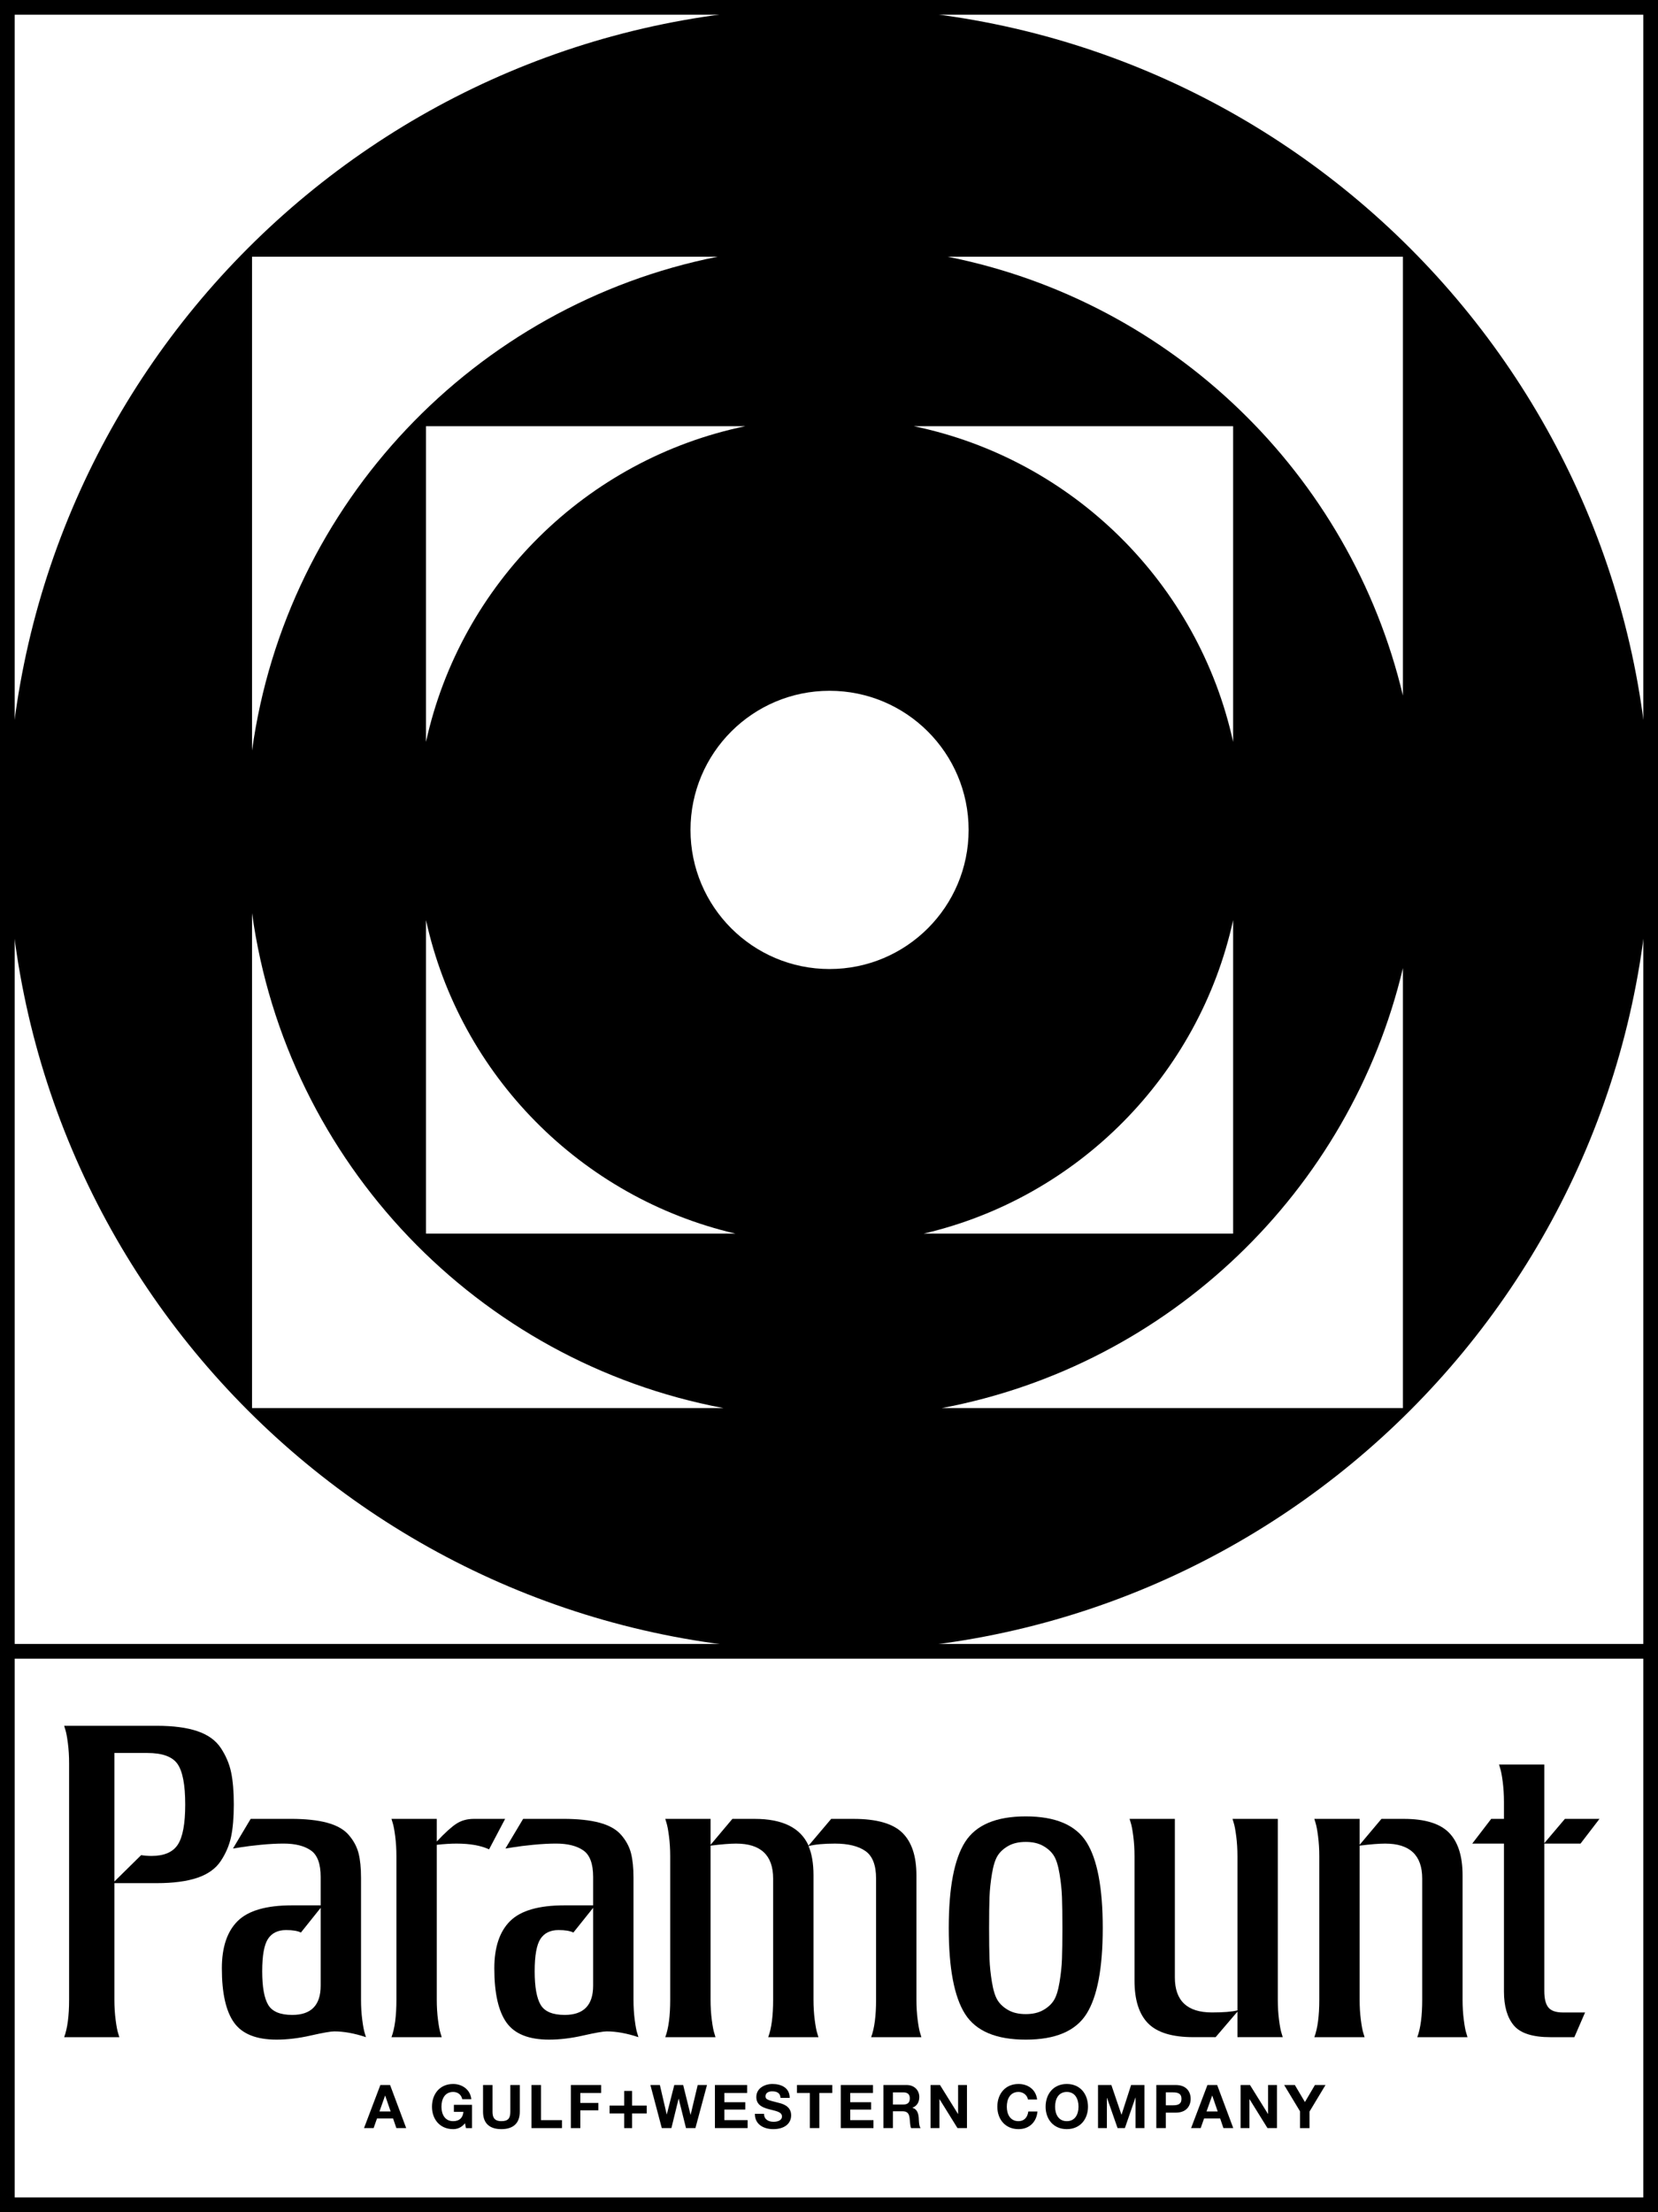
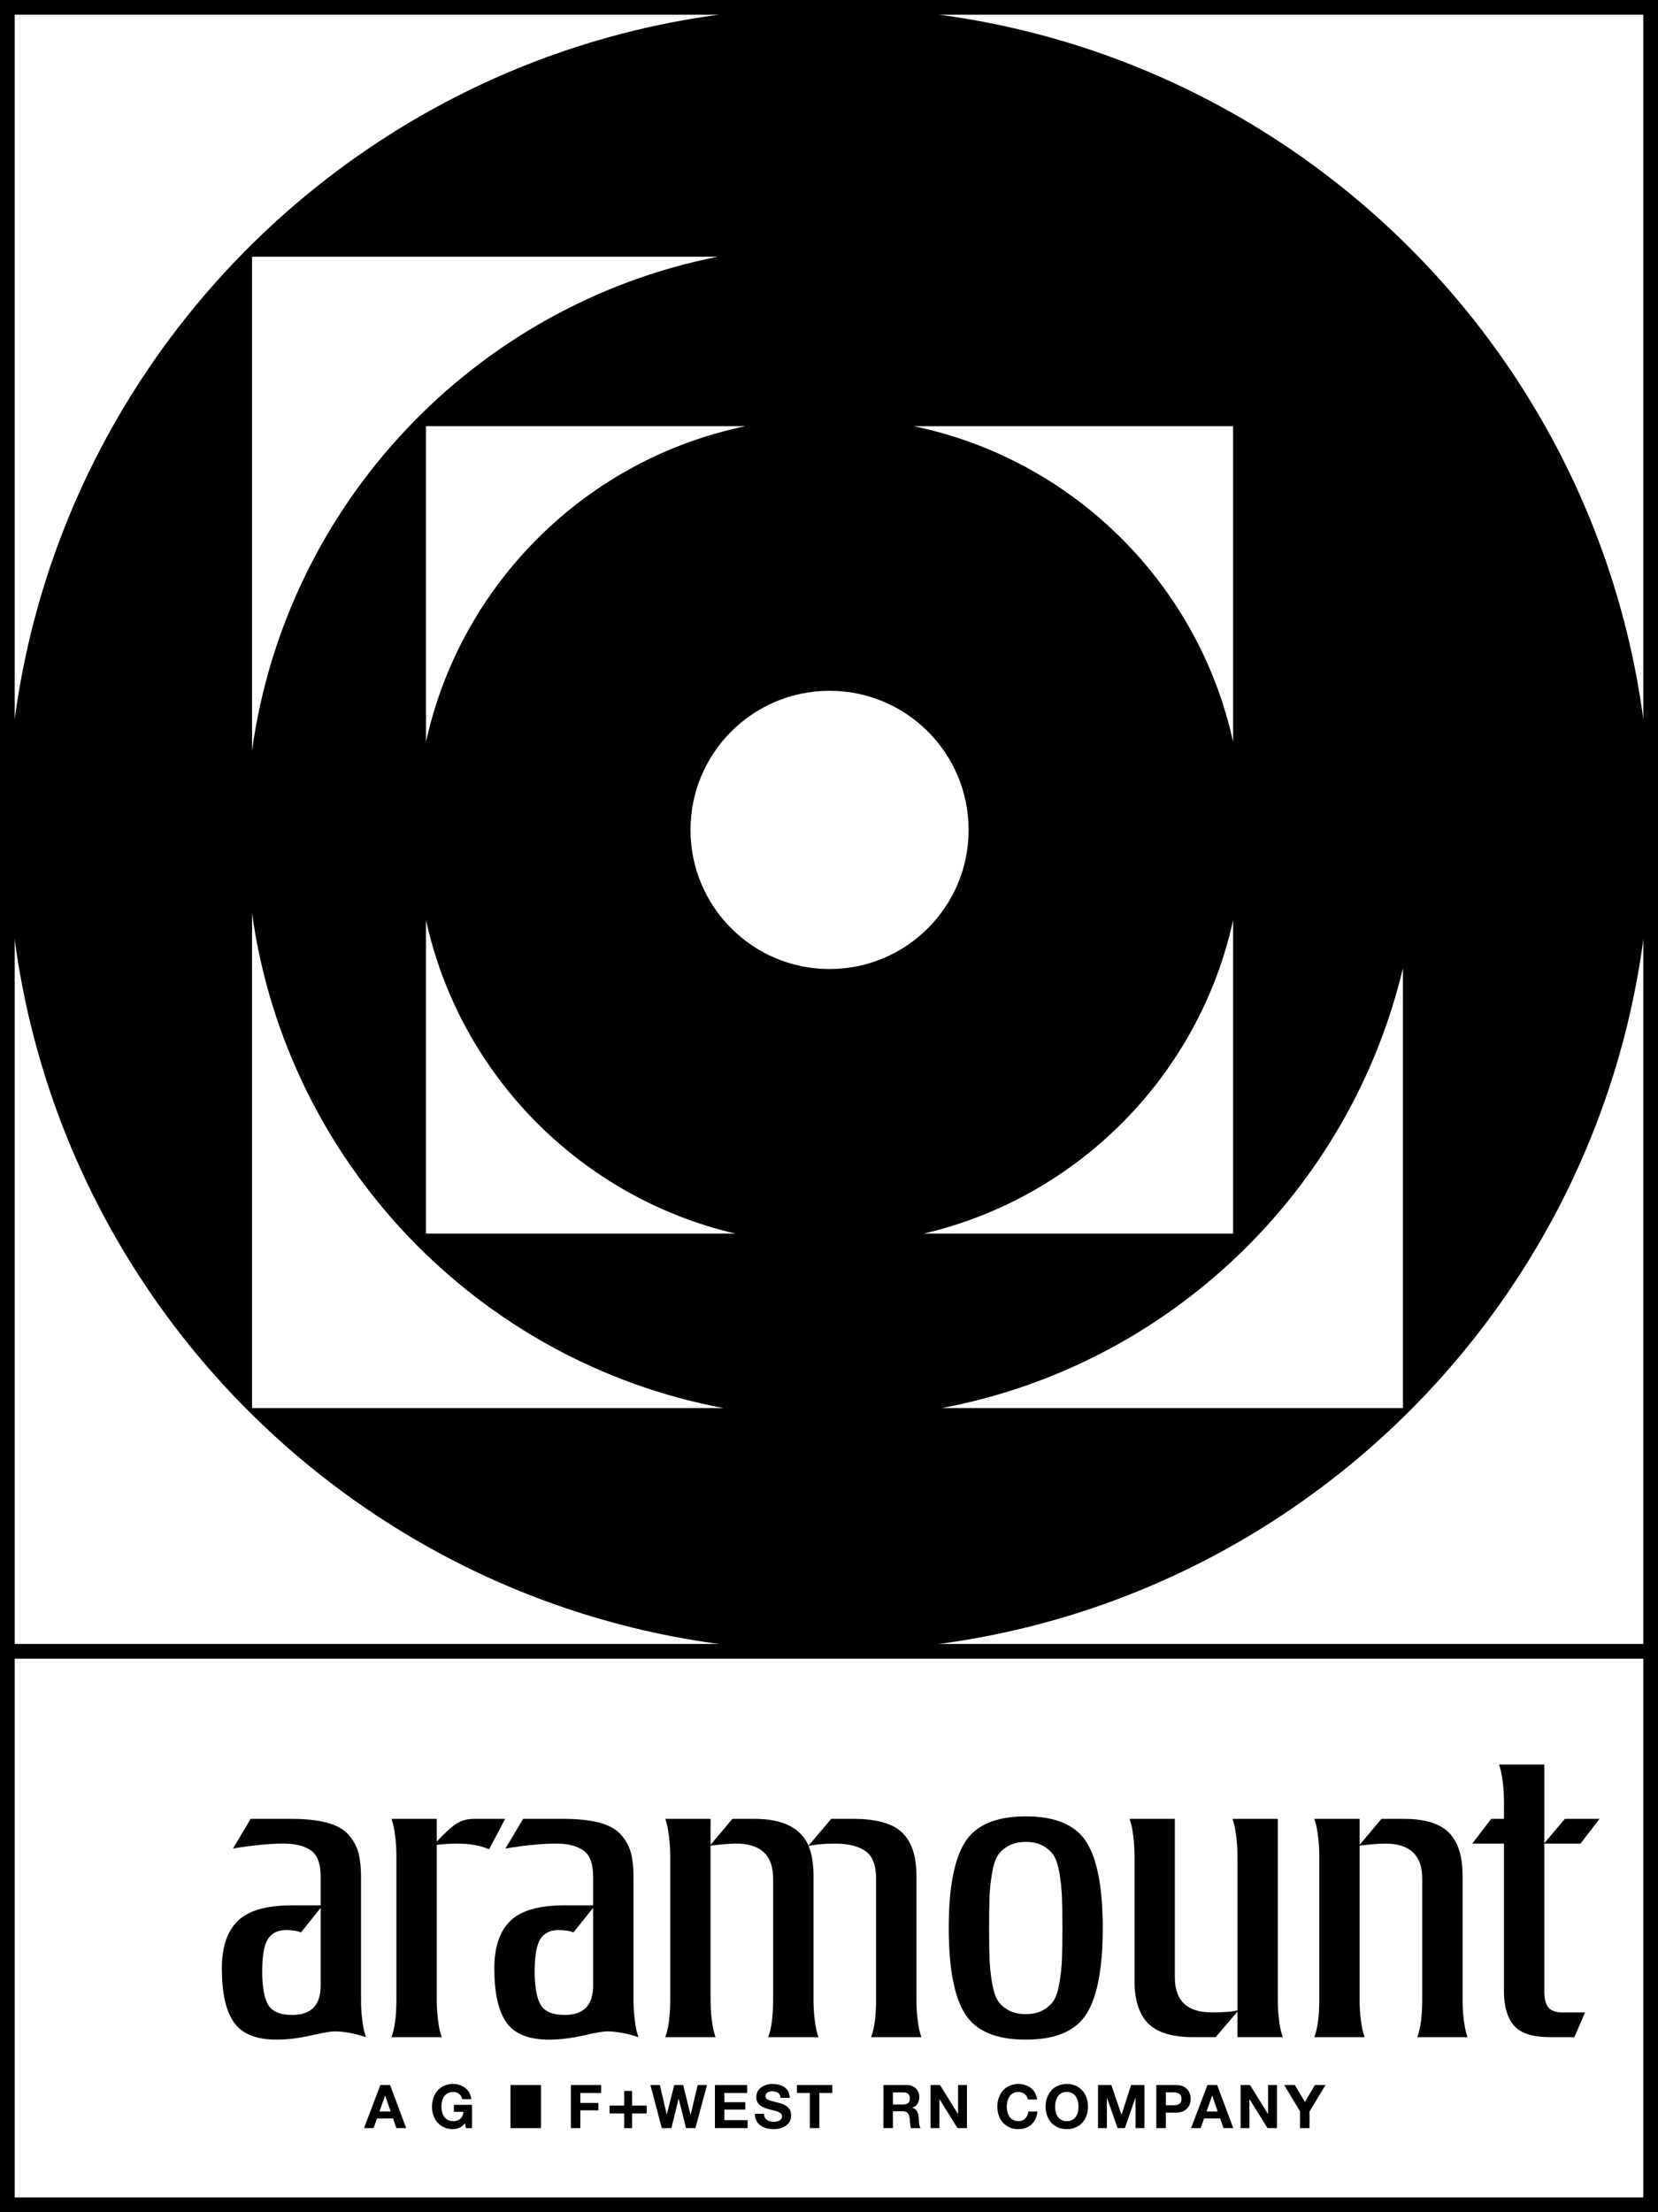
<svg xmlns="http://www.w3.org/2000/svg" xmlns:ns1="http://sodipodi.sourceforge.net/DTD/sodipodi-0.dtd" xmlns:ns2="http://www.inkscape.org/namespaces/inkscape" version="1.1" id="svg8" ns1:docname="PAR RECORDS WIP.svg" ns2:version="0.92.4 (5da689c313, 2019-01-14)" x="0px" y="0px" width="749.797px" height="1000px" viewBox="-77.26 -79.055 749.797 1000" enable-background="new -77.26 -79.055 749.797 1000" xml:space="preserve">
  <rect x="-77.26" y="-79.055" width="749.797" height="1000" fill="#808080" stroke="none" />
  <ns1:namedview id="base" showgrid="false" ns2:cy="560.60576" ns2:cx="495.9363" ns2:zoom="0.7" borderopacity="1.0" bordercolor="#666666" pagecolor="#ffffff" ns2:window-maximized="1" ns2:window-x="-8" ns2:window-height="1017" ns2:window-width="1920" ns2:current-layer="layer1" ns2:window-y="-8" ns2:document-units="mm" ns2:pageshadow="2" ns2:pageopacity="0.0">
	</ns1:namedview>
  <g>
    <rect x="-77.26" y="664.088" width="749.797" height="256.856" />
    <rect x="-77.26" y="-79.055" width="749.797" height="749.801" />
    <rect x="-70.603" y="-72.398" fill="#FFFFFF" width="736.482" height="736.486" />
    <g id="g34" transform="translate(297.981,595.62)">
      <path id="path36" ns2:connector-curvature="0" d="M-0.329-671.353c-205.229,0-371.579,166.372-371.579,371.579    c0,205.206,166.35,371.558,371.579,371.558c205.205,0,371.556-166.352,371.556-371.558    C371.227-504.981,204.876-671.353-0.329-671.353" />
    </g>
    <g id="g38" transform="translate(278.91,345.83)">
      <path id="path40" ns2:connector-curvature="0" fill="#FFFFFF" d="M-23.58,132.765h-139.94V-8.951    C-148.142,61.175-93.373,116.521-23.58,132.765" />
    </g>
    <g id="g42" transform="translate(215.85,445.99)">
      <path id="path44" ns2:connector-curvature="0" fill="#FFFFFF" d="M-100.46-189.667v-142.716H43.986    C-27.938-317.514-84.748-261.281-100.46-189.667" />
    </g>
    <g id="g46" transform="translate(315.24,510.3)">
      <path id="path48" ns2:connector-curvature="0" fill="#FFFFFF" d="M20.713-396.691h144.446v142.715    C149.449-325.588,92.637-381.823,20.713-396.691" />
    </g>
    <g id="g50" transform="translate(380.33,409.69)">
      <path id="path52" ns2:connector-curvature="0" fill="#FFFFFF" d="M100.07-72.811V68.905H-39.876    C29.898,52.661,84.691-2.685,100.07-72.811" />
    </g>
    <g id="g54" transform="translate(180.4,544.82)">
      <path id="path56" ns2:connector-curvature="0" fill="#FFFFFF" d="M-143.68-507.818H66.83    c-109.693,21.815-195.021,111.359-210.51,223.228V-507.818z" />
    </g>
    <g id="g58" transform="translate(180.4,310.29)">
      <path id="path60" ns2:connector-curvature="0" fill="#FFFFFF" d="M-143.68,247.178V23.438    c15.623,112.781,102.193,202.857,213.174,223.74H-143.68z" />
    </g>
    <g id="g62" transform="translate(414.93,310.29)">
      <path id="path64" ns2:connector-curvature="0" fill="#FFFFFF" d="M142.253,247.178H-66.284    c102.727-19.331,184.527-97.912,208.537-198.885V247.178z" />
    </g>
    <g id="g66" transform="translate(414.93,455.43)">
-       <path id="path68" ns2:connector-curvature="0" fill="#FFFFFF" d="M142.253-220.057    C118.443-320.163,37.841-398.256-63.622-418.429h205.875V-220.057z" />
-     </g>
+       </g>
    <g id="g70" transform="translate(326.426,428.062)">
      <path id="path72" ns2:connector-curvature="0" fill="#FFFFFF" d="M34.351-131.952c0,34.726-28.158,62.883-62.892,62.883    c-34.726,0-62.882-28.157-62.882-62.883c0-34.734,28.156-62.892,62.882-62.892C6.193-194.843,34.351-166.686,34.351-131.952" />
    </g>
    <rect x="-70.603" y="670.746" fill="#FFFFFF" width="736.482" height="243.542" />
    <g enable-background="new    ">
      <path d="M94.753,863.468h4.395l7.287,19.486h-4.449l-1.474-4.339h-7.287l-1.528,4.339h-4.34L94.753,863.468z M94.344,875.423    h5.049l-2.456-7.152h-0.055L94.344,875.423z" />
    </g>
    <g enable-background="new    ">
      <path d="M133.023,880.746c-1.501,1.938-3.466,2.672-5.35,2.672c-6.031,0-9.579-4.501-9.579-10.125    c0-5.786,3.548-10.287,9.579-10.287c3.984,0,7.751,2.455,8.215,6.878h-4.093c-0.491-2.157-2.102-3.276-4.122-3.276    c-3.848,0-5.294,3.276-5.294,6.686c0,3.25,1.447,6.523,5.294,6.523c2.784,0,4.395-1.501,4.64-4.203h-4.312v-3.192h8.187v10.534    h-2.729L133.023,880.746z" />
    </g>
    <g enable-background="new    ">
-       <path d="M157.805,875.585c0,5.269-3.111,7.832-8.324,7.832c-5.24,0-8.296-2.536-8.296-7.832v-12.117h4.285v12.117    c0,2.13,0.545,4.23,4.012,4.23c3.057,0,4.04-1.336,4.04-4.23v-12.117h4.285V875.585z" />
-     </g>
+       </g>
    <g enable-background="new    ">
-       <path d="M163.102,863.468h4.285v15.885h9.497v3.602h-13.782V863.468z" />
+       <path d="M163.102,863.468h4.285v15.885v3.602h-13.782V863.468z" />
    </g>
    <g enable-background="new    ">
      <path d="M180.899,863.468H194.6v3.603h-9.416v4.504h8.16v3.331h-8.16v8.049h-4.285V863.468z" />
    </g>
    <g enable-background="new    ">
      <path d="M208.594,872.77h6.624v3.561h-6.624v6.624h-3.561v-6.624h-6.624v-3.561h6.624v-6.624h3.561V872.77z" />
    </g>
    <g enable-background="new    ">
      <path d="M237.227,882.955h-4.258l-3.302-13.264h-0.055l-3.248,13.264h-4.339l-5.158-19.486h4.285l3.084,13.264h0.054l3.384-13.264    h4.013l3.329,13.429h0.054l3.193-13.429h4.203L237.227,882.955z" />
    </g>
    <g enable-background="new    ">
      <path d="M246.048,863.468h14.574v3.603h-10.288v4.176h9.442v3.331h-9.442v4.775h10.506v3.602h-14.792V863.468z" />
    </g>
    <g enable-background="new    ">
      <path d="M268.266,876.488c0,2.591,2.019,3.602,4.312,3.602c1.501,0,3.794-0.436,3.794-2.428c0-2.104-2.922-2.458-5.786-3.223    c-2.893-0.764-5.813-1.883-5.813-5.539c0-3.984,3.766-5.895,7.286-5.895c4.067,0,7.807,1.772,7.807,6.276h-4.149    c-0.137-2.347-1.801-2.948-3.848-2.948c-1.365,0-2.947,0.574-2.947,2.211c0,1.502,0.928,1.691,5.813,2.949    c1.418,0.354,5.786,1.254,5.786,5.675c0,3.577-2.812,6.249-8.106,6.249c-4.312,0-8.351-2.127-8.297-6.93H268.266z" />
    </g>
    <g enable-background="new    ">
      <path d="M288.983,867.071h-5.84v-3.603h15.966v3.603h-5.841v15.884h-4.285V867.071z" />
    </g>
    <g enable-background="new    ">
-       <path d="M302.959,863.468h14.573v3.603h-10.289v4.176h9.442v3.331h-9.442v4.775h10.508v3.602h-14.792V863.468z" />
-     </g>
+       </g>
    <g enable-background="new    ">
      <path d="M322.259,863.468h10.508c3.493,0,5.703,2.429,5.703,5.377c0,2.293-0.928,4.012-3.084,4.884v0.057    c2.102,0.545,2.701,2.591,2.839,4.556c0.081,1.23,0.054,3.521,0.818,4.613h-4.284c-0.52-1.228-0.464-3.111-0.682-4.667    c-0.301-2.046-1.093-2.946-3.248-2.946h-4.285v7.613h-4.285V863.468z M326.544,872.285h4.693c1.911,0,2.947-0.818,2.947-2.783    c0-1.884-1.036-2.702-2.947-2.702h-4.693V872.285z" />
    </g>
    <g enable-background="new    ">
      <path d="M343.575,863.468h4.258l8.133,13.074h0.055v-13.074h4.011v19.486h-4.284l-8.105-13.044h-0.055v13.044h-4.012V863.468z" />
    </g>
    <g enable-background="new    ">
      <path d="M387.601,870.019c-0.274-1.938-2.129-3.412-4.258-3.412c-3.849,0-5.296,3.276-5.296,6.686c0,3.25,1.447,6.523,5.296,6.523    c2.619,0,4.094-1.799,4.42-4.366h4.148c-0.436,4.856-3.793,7.968-8.568,7.968c-6.031,0-9.58-4.501-9.58-10.125    c0-5.786,3.549-10.287,9.58-10.287c4.284,0,7.887,2.51,8.405,7.014H387.601z" />
    </g>
    <g enable-background="new    ">
      <path d="M405.179,863.005c6.031,0,9.579,4.501,9.579,10.287c0,5.624-3.548,10.125-9.579,10.125s-9.58-4.501-9.58-10.125    C395.599,867.506,399.148,863.005,405.179,863.005z M405.179,879.816c3.849,0,5.295-3.273,5.295-6.523    c0-3.409-1.446-6.686-5.295-6.686c-3.848,0-5.295,3.276-5.295,6.686C399.884,876.542,401.331,879.816,405.179,879.816z" />
    </g>
    <g enable-background="new    ">
      <path d="M419.296,863.468h6.031l4.558,13.402h0.056l4.312-13.402h6.031v19.486h-4.013v-13.809h-0.054l-4.776,13.809h-3.303    l-4.775-13.673h-0.055v13.673h-4.012V863.468z" />
    </g>
    <g enable-background="new    ">
      <path d="M445.663,863.468h8.787c4.857,0,6.742,3.084,6.742,6.25c0,3.165-1.885,6.249-6.742,6.249h-4.502v6.987h-4.285V863.468z     M449.948,872.64h3.328c1.992,0,3.766-0.437,3.766-2.922c0-2.482-1.773-2.919-3.766-2.919h-3.328V872.64z" />
    </g>
    <g enable-background="new    ">
      <path d="M468.781,863.468h4.395l7.286,19.486h-4.448l-1.474-4.339h-7.288l-1.527,4.339h-4.34L468.781,863.468z M468.371,875.423    h5.049l-2.457-7.152h-0.054L468.371,875.423z" />
    </g>
    <g enable-background="new    ">
      <path d="M483.766,863.468h4.258l8.133,13.074h0.054v-13.074h4.013v19.486h-4.286l-8.104-13.044h-0.056v13.044h-4.011V863.468z" />
    </g>
    <g enable-background="new    ">
      <path d="M510.655,875.369l-7.178-11.9h4.831l4.557,7.697l4.529-7.697h4.777l-7.232,12.009v7.478h-4.284V875.369z" />
    </g>
    <g id="g98" transform="matrix(0.296,0,0,-0.296,63.324,201.036)">
-       <path id="path100" ns2:connector-curvature="0" d="M-300.172-1730.88v-196.265l40.885,40.258    c5.445-0.839,10.698-1.248,15.733-1.248c19.275,0,32.709,5.761,40.255,17.291c7.554,11.533,11.327,31.98,11.327,61.326    c0,29.782-3.883,50.341-11.64,61.653c-7.769,11.332-23.168,16.984-46.236,16.984H-300.172z M-235.377-1929.664h-64.795v-178.019    c0-10.919,0.631-21.191,1.89-30.818c1.253-9.658,2.513-16.357,3.776-20.137l1.882-6.286h-84.29    c5.032,13.425,7.544,32.489,7.544,57.242v361.08c0,10.902-0.629,21.174-1.882,30.818c-1.26,9.658-2.521,16.37-3.78,20.134    l-1.882,6.286h141.537c25.161,0,45.816-2.727,61.957-8.178c16.142-5.451,28.093-14.049,35.858-25.79    c7.761-11.741,13.001-24.106,15.726-37.105c2.726-13.015,4.089-29.366,4.089-49.08c0-19.708-1.364-36.058-4.089-49.06    c-2.726-12.999-7.965-25.38-15.726-37.118c-7.766-11.738-19.716-20.339-35.858-25.79    C-189.561-1926.937-210.216-1929.664-235.377-1929.664" />
-     </g>
+       </g>
    <g id="g102" transform="matrix(0.296,0,0,-0.296,78.144,217.747)">
      <path id="path104" ns2:connector-curvature="0" d="M-35.084-2029.788v118.889l-30.196-37.749    c-5.033,2.522-12.581,3.78-22.648,3.78c-12.581,0-21.813-4.513-27.682-13.524c-5.877-9.03-8.807-25.486-8.807-49.387    s3.039-41.004,9.121-51.263c6.082-10.285,18.349-15.416,36.804-15.416C-49.557-2074.458-35.084-2059.567-35.084-2029.788     M-186.06-2003.368c0,32.284,8.068,56.387,24.215,72.331c16.142,15.931,43.723,23.901,82.725,23.901h44.037v43.411    c0,20.134-5.035,33.658-15.104,40.575c-10.067,6.92-23.901,10.374-41.514,10.374c-10.485,0-22.128-0.627-34.914-1.875    c-12.793-1.258-22.962-2.519-30.51-3.777l-11.951-1.895l27.053,45.297h61.013c22.648,0,41.301-1.991,55.984-5.976    c14.678-3.989,25.691-10.272,33.026-18.876c7.341-8.584,12.271-17.816,14.787-27.668c2.513-9.862,3.772-22.333,3.772-37.438    v-186.198c0-10.919,0.631-21.191,1.89-30.818c1.253-9.658,2.513-16.357,3.772-20.137l1.885-6.286    c-17.608,5.861-33.757,8.809-48.435,8.809c-5.456,0-17.407-2.11-35.858-6.287c-18.455-4.193-35.858-6.3-52.212-6.3    c-31.036,0-52.74,8.703-65.108,26.113C-179.878-2068.699-186.06-2041.117-186.06-2003.368" />
    </g>
    <g id="g106" transform="matrix(0.296,0,0,-0.296,89.147,205.768)">
      <path id="path108" ns2:connector-curvature="0" d="M161.734-1815.527h47.809l-24.538-46.554    c-12.58,5.877-29.153,8.806-49.691,8.806c-8.809,0-18.876-0.627-30.196-1.875v-236.532c0-10.919,0.629-21.191,1.882-30.818    c1.26-9.658,2.521-16.357,3.782-20.137l1.884-6.286H35.92c5.035,13.425,7.548,32.489,7.548,57.242v218.918    c0,10.906-0.631,21.174-1.884,30.818c-1.26,9.644-2.523,16.357-3.776,20.137l-1.889,6.283h69.198v-34.599    c12.58,13.425,22.648,22.541,30.196,27.361C142.858-1817.944,151.667-1815.527,161.734-1815.527" />
    </g>
    <g id="g110" transform="matrix(0.296,0,0,-0.296,97.719,217.747)">
      <path id="path112" ns2:connector-curvature="0" d="M315.06-2029.788v118.889l-30.194-37.749    c-5.035,2.522-12.581,3.78-22.648,3.78c-12.581,0-21.805-4.513-27.677-13.524c-5.875-9.03-8.806-25.486-8.806-49.387    s3.033-41.004,9.123-51.263c6.074-10.285,18.339-15.416,36.794-15.416C300.588-2074.458,315.06-2059.567,315.06-2029.788     M164.083-2003.368c0,32.284,8.074,56.387,24.225,72.331c16.142,15.931,43.713,23.901,82.715,23.901h44.037v43.411    c0,20.134-5.034,33.658-15.1,40.575c-10.062,6.92-23.901,10.374-41.518,10.374c-10.485,0-22.118-0.627-34.912-1.875    c-12.794-1.258-22.955-2.519-30.51-3.777l-11.951-1.895l27.051,45.297h61.019c22.642,0,41.305-1.991,55.987-5.976    c14.676-3.989,25.681-10.272,33.022-18.876c7.335-8.584,12.268-17.816,14.78-27.668c2.519-9.862,3.782-22.333,3.782-37.438    v-186.198c0-10.919,0.621-21.191,1.882-30.818c1.261-9.658,2.521-16.357,3.774-20.137l1.89-6.286    c-17.615,5.861-33.763,8.809-48.44,8.809c-5.453,0-17.403-2.11-35.858-6.287c-18.45-4.193-35.852-6.3-52.205-6.3    c-31.04,0-52.742,8.703-65.108,26.113C170.267-2068.699,164.083-2041.117,164.083-2003.368" />
    </g>
    <g id="g114" transform="matrix(0.296,0,0,-0.296,106.155,205.768)">
      <path id="path116" ns2:connector-curvature="0" d="M465.958-1815.527v-39.624l33.338,39.624h33.967    c42.777,0,70.234-13.63,82.401-40.882l34.599,40.882h33.971c35.226,0,60.078-7.016,74.547-21.072    c14.471-14.052,21.699-35.754,21.699-65.107v-189.978c0-10.919,0.634-21.191,1.882-30.818c1.268-9.658,2.526-16.357,3.787-20.137    l1.882-6.286h-76.742c5.032,13.425,7.544,32.489,7.544,57.242v184.953c0,20.54-5.451,34.596-16.354,42.143    c-10.909,7.544-26.42,11.312-46.548,11.312c-16.783,0-30.198-1.248-40.268-3.767c5.035-11.751,7.556-26.642,7.556-44.662v-189.978    c0-10.919,0.632-21.191,1.882-30.818c1.26-9.658,2.521-16.357,3.776-20.137l1.892-6.286h-76.747    c5.035,13.425,7.549,32.489,7.549,57.242v184.953c0,35.639-18.874,53.455-56.62,53.455c-9.223,0-22.229-1.04-38.993-3.133    v-235.275c0-10.919,0.622-21.191,1.882-30.818c1.26-9.658,2.523-16.357,3.776-20.137l1.89-6.286H396.76    c5.035,13.425,7.548,32.489,7.548,57.242v218.918c0,10.906-0.631,21.174-1.89,30.818c-1.253,9.644-2.513,16.357-3.776,20.137    l-1.882,6.283H465.958z" />
    </g>
    <g id="g118" transform="matrix(0.296,0,0,-0.296,131.402,215.825)">
      <path id="path120" ns2:connector-curvature="0" d="M917.55-1995.403c0.419,11.325,0.641,27.051,0.641,47.169    c0,20.137-0.221,35.86-0.641,47.188c-0.409,11.332-1.674,23.271-3.771,35.86c-2.106,12.57-5.028,21.808-8.809,27.682    c-3.774,5.864-9.225,10.783-16.354,14.775c-7.128,3.985-15.934,5.976-26.411,5.976c-10.5,0-19.302-1.991-26.434-5.976    c-7.125-3.992-12.58-8.911-16.354-14.775c-3.767-5.874-6.703-15.112-8.806-27.682c-2.1-12.589-3.348-24.529-3.777-35.86    c-0.406-11.328-0.621-27.051-0.621-47.188c0-20.117,0.215-35.844,0.621-47.169c0.429-11.332,1.677-23.271,3.777-35.86    c2.103-12.576,5.038-21.808,8.806-27.682c3.774-5.877,9.228-10.8,16.354-14.775c7.132-3.998,15.934-5.976,26.434-5.976    c10.476,0,19.282,1.978,26.411,5.976c7.129,3.975,12.58,8.898,16.354,14.775c3.781,5.874,6.703,15.105,8.809,27.682    C915.876-2018.674,917.141-2006.735,917.55-1995.403 M954.992-1817.063c16.561-26.216,24.842-69.944,24.842-131.171    c0-61.224-8.281-104.949-24.842-131.151c-16.581-26.219-47.499-39.317-92.785-39.317c-45.3,0-76.227,13.098-92.788,39.317    c-16.571,26.203-24.852,69.927-24.852,131.151c0,61.227,8.281,104.955,24.852,131.171c16.561,26.206,47.489,39.317,92.788,39.317    C907.493-1777.747,938.411-1790.858,954.992-1817.063" />
    </g>
    <g id="g122" transform="matrix(0.296,0,0,-0.296,144.008,221.444)">
      <path id="path124" ns2:connector-curvature="0" d="M1143.043-2095.926v38.993l-33.338-38.993h-33.965    c-32.297,0-55.357,7.02-69.198,21.075c-13.841,14.052-20.761,35.741-20.761,65.107v189.978c0,10.906-0.631,21.174-1.889,30.818    c-1.261,9.644-2.513,16.357-3.771,20.137l-1.895,6.283h69.198v-242.192c0-35.639,18.879-53.455,56.618-53.455    c17.618,0,30.614,1.04,39,3.133v235.275c0,10.906-0.627,21.174-1.885,30.818c-1.255,9.644-2.516,16.357-3.774,20.137l-1.882,6.283    h69.198v-276.157c0-10.919,0.621-21.191,1.882-30.818c1.258-9.658,2.519-16.357,3.774-20.137l1.885-6.286H1143.043z" />
    </g>
    <g id="g126" transform="matrix(0.296,0,0,-0.296,152.786,205.768)">
      <path id="path128" ns2:connector-curvature="0" d="M1300.063-1815.527v-39.624l33.341,39.624h33.975    c32.288,0,55.357-7.016,69.198-21.072c13.828-14.052,20.755-35.754,20.755-65.107v-189.978c0-10.919,0.631-21.191,1.885-30.818    c1.258-9.658,2.519-16.357,3.771-20.137l1.892-6.286h-76.745c5.032,13.425,7.548,32.489,7.548,57.242v184.953    c0,35.639-18.866,53.455-56.618,53.455c-9.232,0-22.227-1.04-39-3.133v-235.275c0-10.919,0.627-21.191,1.889-30.818    c1.258-9.658,2.516-16.357,3.774-20.137l1.892-6.286h-76.745c5.029,13.425,7.548,32.489,7.548,57.242v218.918    c0,10.906-0.634,21.174-1.892,30.818c-1.251,9.644-2.513,16.357-3.774,20.137l-1.882,6.283H1300.063z" />
    </g>
    <g id="g130" transform="matrix(0.296,0,0,-0.296,168.657,207.543)">
      <path id="path132" ns2:connector-curvature="0" d="M1583.95-1847.276h-55.35v-225.191c0-11.751,2.09-20.134,6.287-25.159    c4.183-5.042,11.526-7.548,22.019-7.548h33.972l-16.367-37.752h-36.471c-27.276,0-45.934,5.979-55.991,17.925    c-10.067,11.956-15.105,29.247-15.105,51.903v225.822h-48.427l28.933,37.749h19.493v25.796c0,10.899-0.624,21.174-1.879,30.812    c-1.264,9.644-2.519,16.357-3.781,20.137l-1.882,6.29h69.198v-120.153l31.449,37.118h52.844L1583.95-1847.276z" />
    </g>
  </g>
</svg>